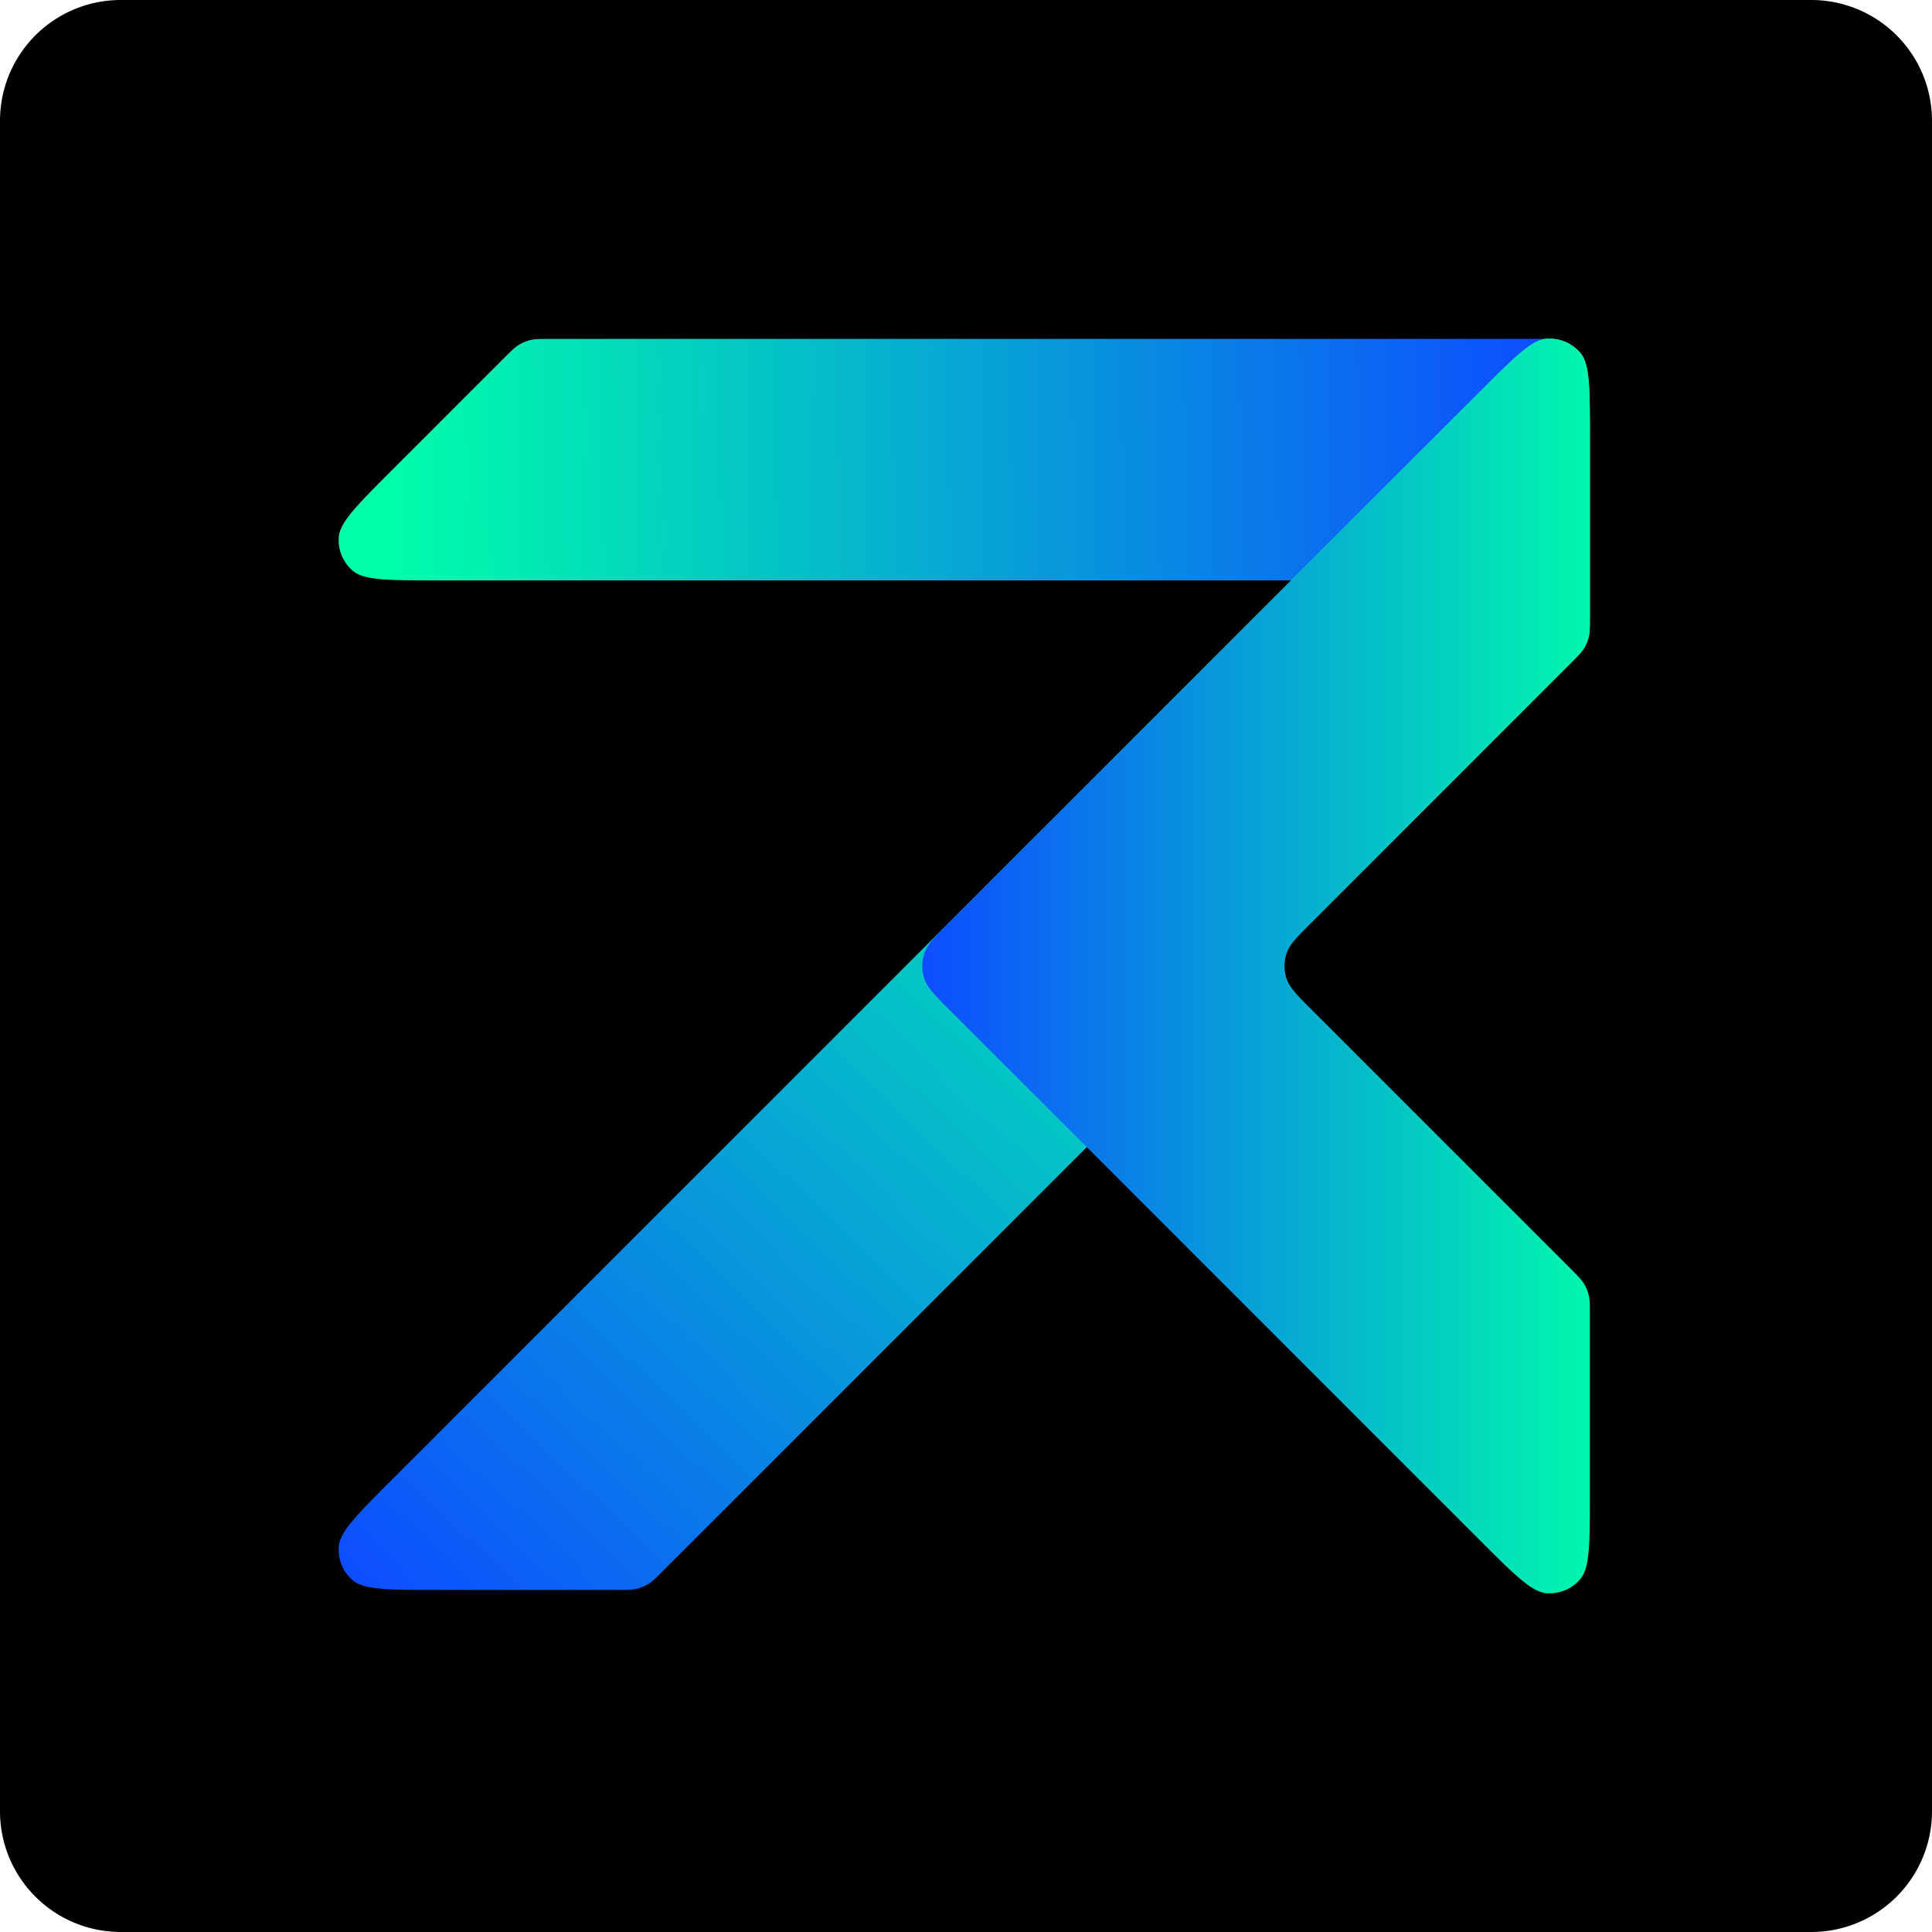
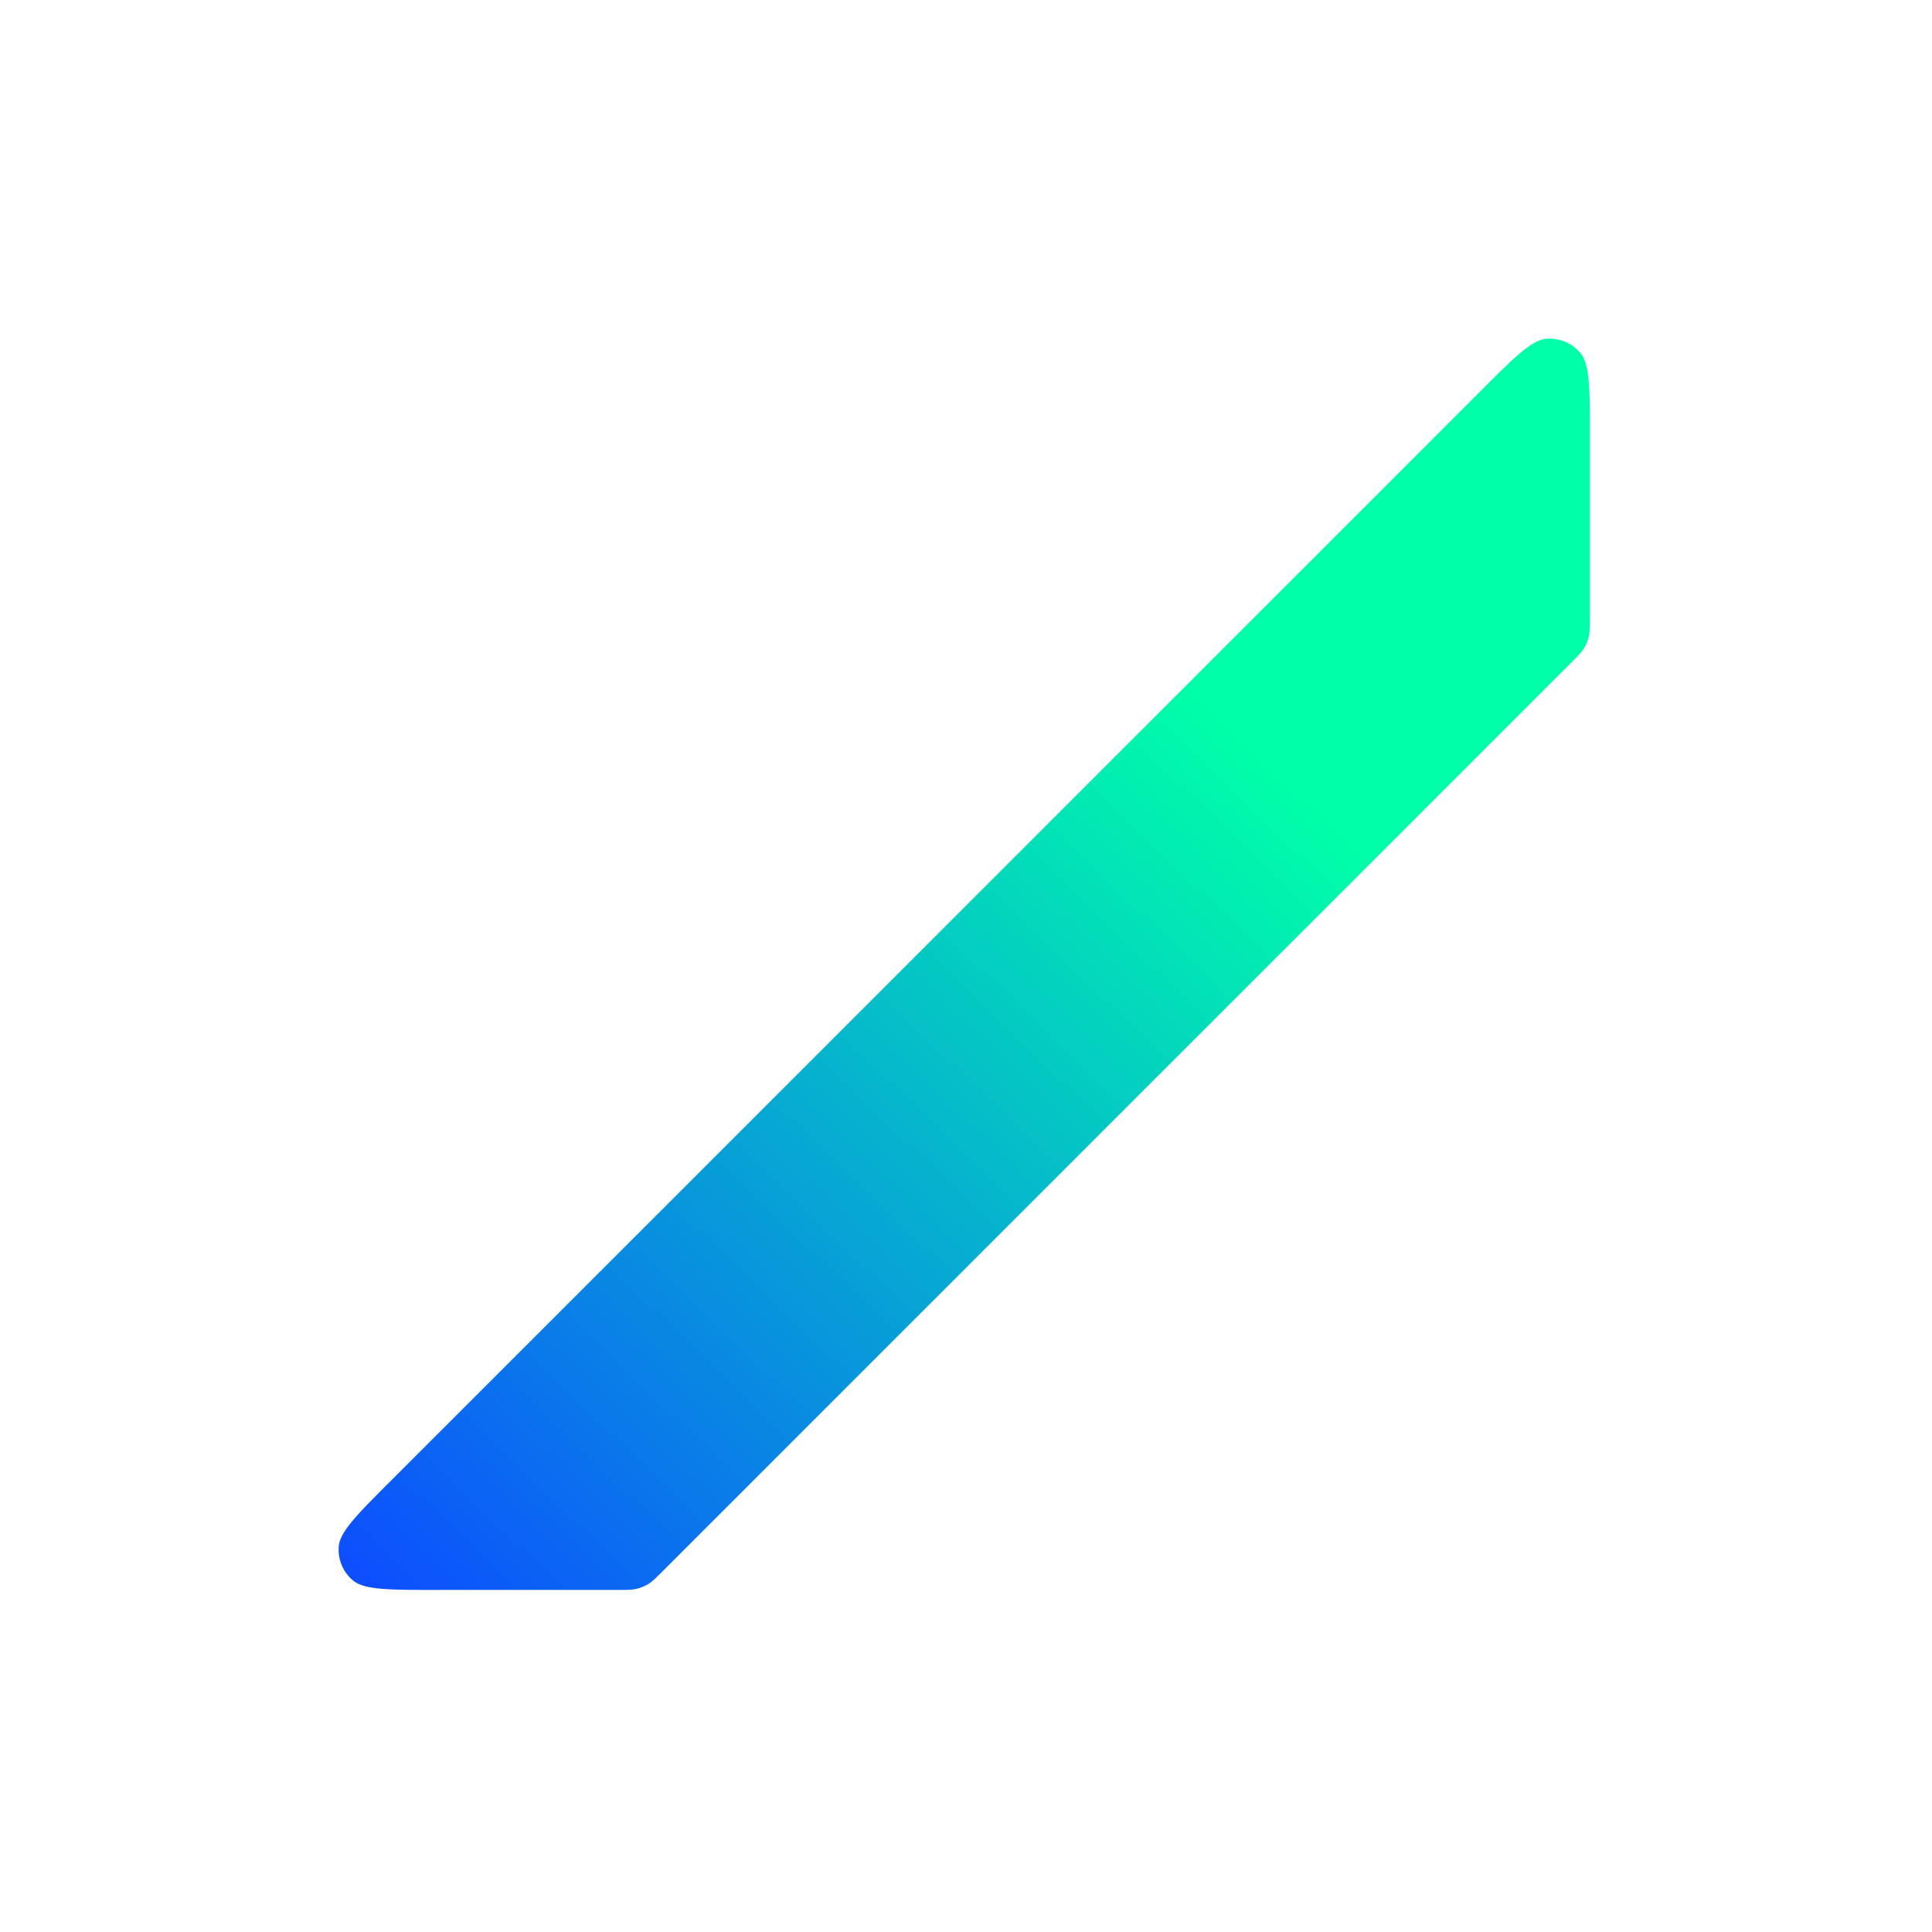
<svg xmlns="http://www.w3.org/2000/svg" data-bbox="0 0 48 48" viewBox="0 0 48 48" height="48" width="48" data-type="ugc">
  <g>
-     <path fill="#000000" d="M48 3v42a3 3 0 0 1-3 3H3a3 3 0 0 1-3-3V3a3 3 0 0 1 3-3h42a3 3 0 0 1 3 3z" />
-     <path fill="url(#b3701361-147d-4bea-a71b-11c0ae880f04)" d="M38.5 8.42H13.663c-.245 0-.367 0-.482.028a1 1 0 0 0-.29.12c-.1.061-.187.148-.36.32l-2.8 2.8c-.856.857-1.285 1.286-1.314 1.653a1 1 0 0 0 .348.84c.28.239.886.239 2.098.239h20.974c.245 0 .367 0 .482-.028a1 1 0 0 0 .29-.12c.1-.061.187-.148.36-.32L38.5 8.42Z" />
    <path fill="url(#07527ed1-a2bf-48d9-804d-fb52aa184517)" d="M39.5 15.337v-4.474c0-1.212 0-1.818-.24-2.098a1 1 0 0 0-.838-.348c-.368.03-.797.458-1.653 1.314L9.73 36.77c-.856.856-1.285 1.285-1.314 1.653a1 1 0 0 0 .348.838c.28.24.886.24 2.098.24h4.474c.245 0 .367 0 .482-.028a.998.998 0 0 0 .29-.12c.1-.061.187-.148.36-.32L39.03 16.468c.173-.173.26-.26.322-.36a.998.998 0 0 0 .12-.29c.027-.115.027-.237.027-.482Z" />
-     <path fill="url(#8967f2d6-9542-4e83-8725-d2ba4256bc0f)" d="M36.769 9.731c.857-.857 1.285-1.285 1.653-1.314a1 1 0 0 1 .839.348c.24.28.24.886.24 2.098v4.474c0 .245 0 .367-.029.482a.998.998 0 0 1-.12.29c-.061.1-.148.186-.32.36l-6.4 6.4c-.397.396-.595.593-.669.822a1 1 0 0 0 0 .618c.074.228.272.426.669.822l6.4 6.4c.172.173.259.26.32.36.056.09.096.188.12.29.028.115.028.237.028.482v4.474c0 1.212 0 1.818-.24 2.098a1 1 0 0 1-.838.348c-.368-.03-.796-.458-1.653-1.314L27 28.499l-3.369-3.368c-.396-.396-.594-.594-.668-.822a1 1 0 0 1 0-.618c.074-.229.272-.426.668-.822l3.37-3.37 9.768-9.768Z" clip-rule="evenodd" fill-rule="evenodd" />
    <defs fill="none">
      <linearGradient gradientUnits="userSpaceOnUse" y2="11" x2="38.5" y1="11.42" x1="9.5" id="b3701361-147d-4bea-a71b-11c0ae880f04">
        <stop stop-color="#00FFA9" />
        <stop stop-color="#0D4DFF" offset="1" />
      </linearGradient>
      <linearGradient gradientUnits="userSpaceOnUse" y2="41" x2="10.5" y1="19" x1="31.5" id="07527ed1-a2bf-48d9-804d-fb52aa184517">
        <stop stop-color="#00FFA9" />
        <stop stop-color="#0D4DFF" offset="1" />
      </linearGradient>
      <linearGradient gradientUnits="userSpaceOnUse" y2="25.019" x2="22.914" y1="25.019" x1="40.304" id="8967f2d6-9542-4e83-8725-d2ba4256bc0f">
        <stop stop-color="#00FFA9" />
        <stop stop-color="#0D4DFF" offset="1" />
      </linearGradient>
    </defs>
  </g>
</svg>